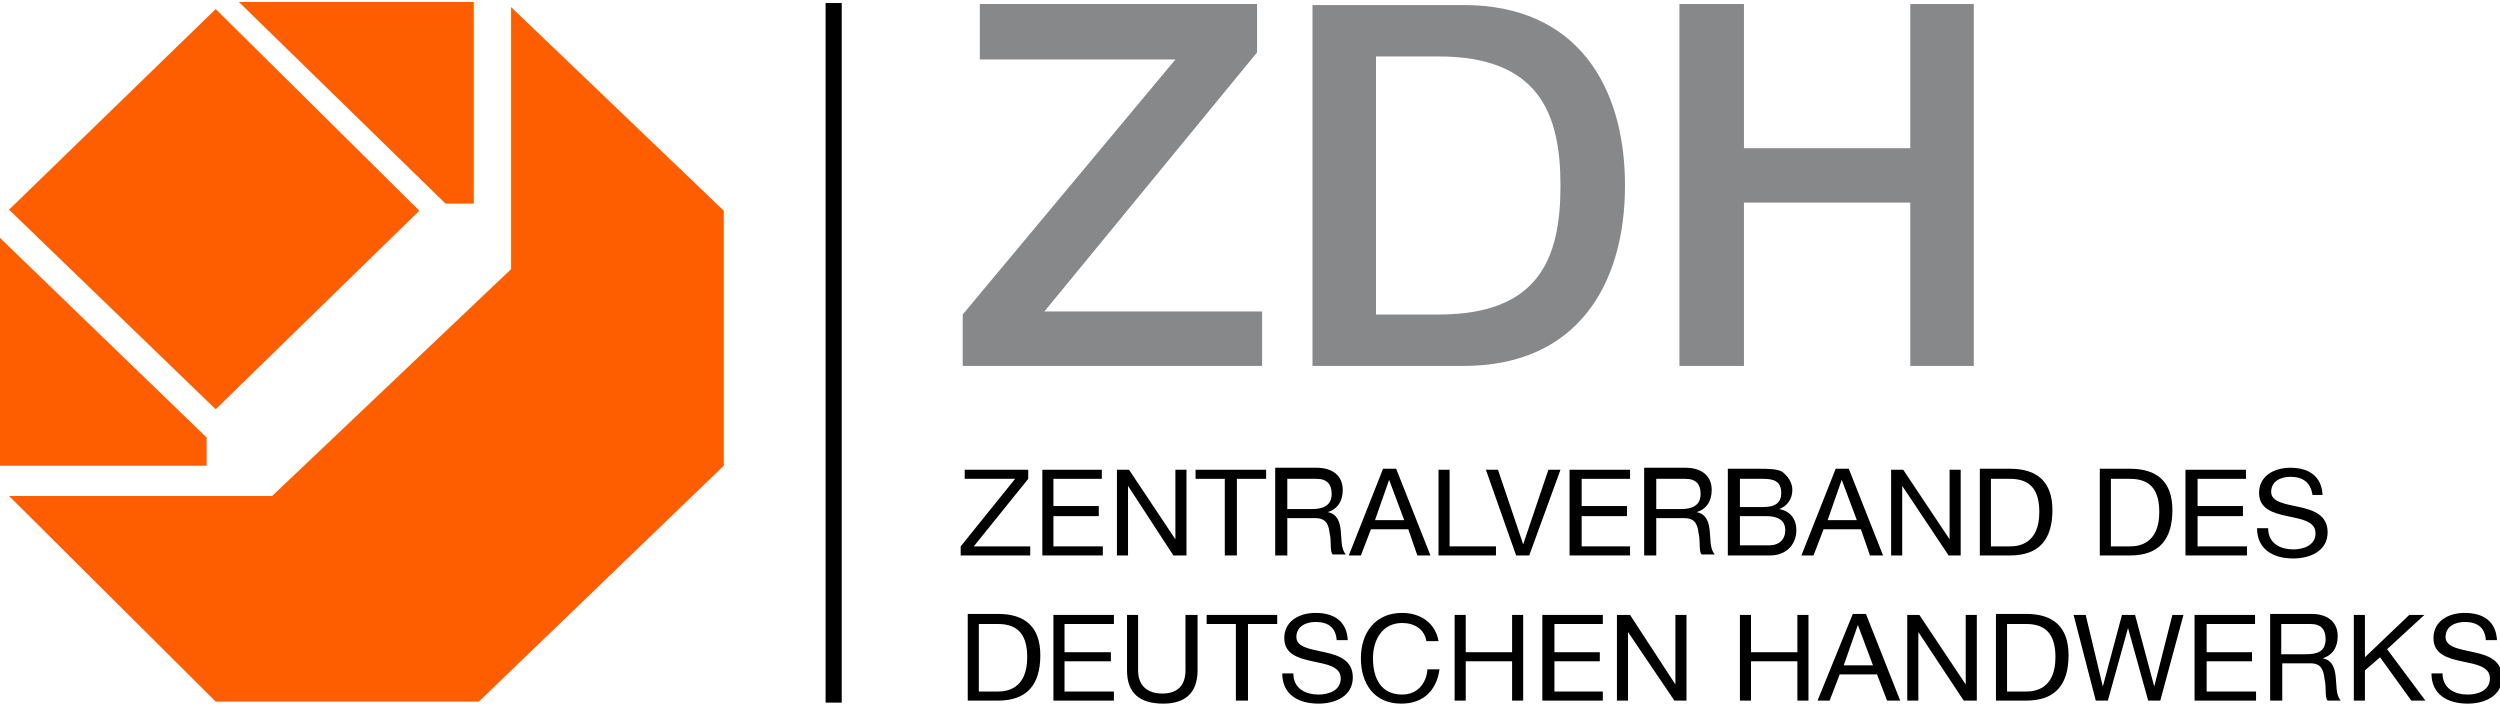
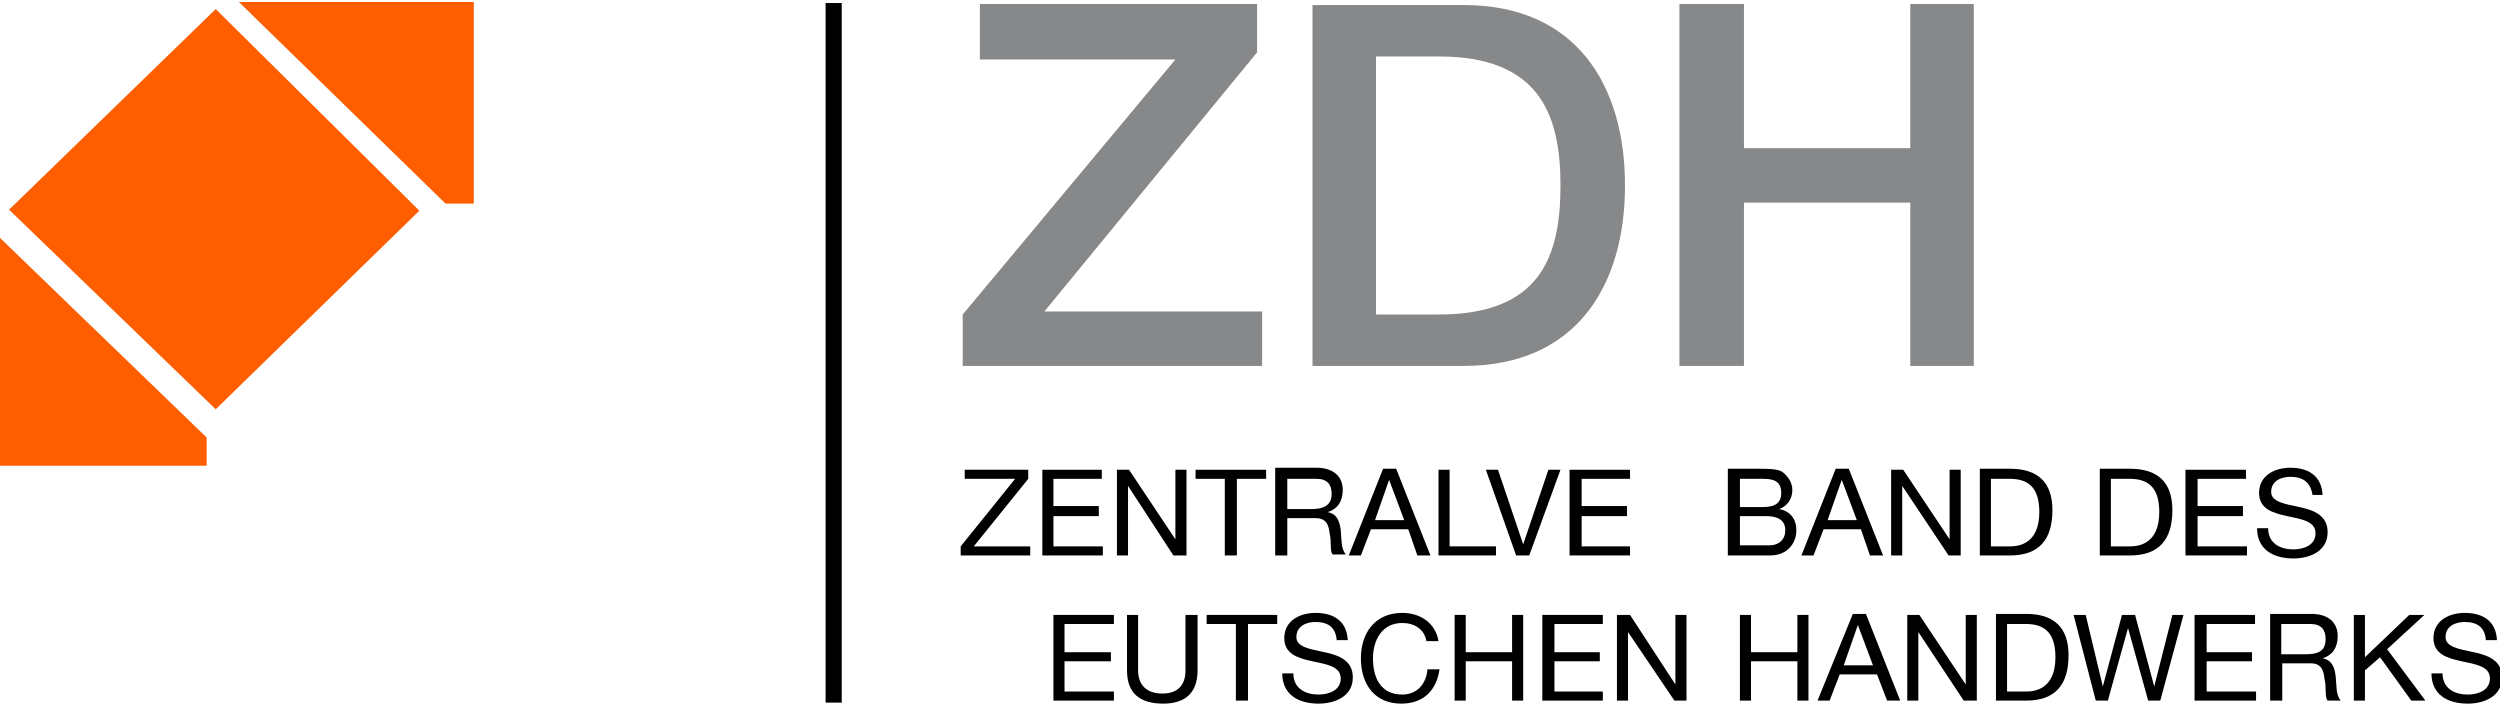
<svg xmlns="http://www.w3.org/2000/svg" version="1.1" id="Ebene_1" width="248px" height="70px" viewBox="0 0 248 69.6">
  <style type="text/css">
	.st0{fill:#87888A;}
	.st1{fill:#fe5e00;}
</style>
  <polygon class="st0" points="97.2,5.7 116.6,5.7 95.5,31 95.5,36.1 125.2,36.1 125.2,30.7 103.6,30.7 124.7,5 124.7,0.2 97.2,0.2   " />
-   <path class="st0" d="M136.5,5.4h6.2c9.9,0,12.1,5.6,12.1,12.8c0,7.2-2.1,12.8-12.1,12.8h-6.2V5.4z M130.2,36.1h15  c11.2,0,16-8,16-17.9c0-9.9-4.8-17.9-16-17.9h-15V36.1z" />
+   <path class="st0" d="M136.5,5.4h6.2c9.9,0,12.1,5.6,12.1,12.8c0,7.2-2.1,12.8-12.1,12.8h-6.2V5.4z M130.2,36.1h15  c11.2,0,16-8,16-17.9c0-9.9-4.8-17.9-16-17.9h-15z" />
  <polygon class="st0" points="166.6,36.1 173,36.1 173,19.9 189.5,19.9 189.5,36.1 195.8,36.1 195.8,0.2 189.5,0.2 189.5,14.5   173,14.5 173,0.2 166.6,0.2 " />
  <rect x="81.9" y="0.1" width="1.6" height="69.4" />
-   <path d="M96,69.3h3c2.9,0,4.2-1.6,4.2-4.5c0-2.8-1.5-4.1-4.2-4.1h-3V69.3z M97.1,61.7H99c2.1,0,2.9,1.2,2.9,3.3  c0,3.2-2.1,3.4-2.9,3.4h-1.9V61.7z" />
  <polygon points="104.5,69.3 110.5,69.3 110.5,68.4 105.6,68.4 105.6,65.4 110.2,65.4 110.2,64.5 105.6,64.5 105.6,61.7 110.5,61.7   110.5,60.8 104.5,60.8 " />
  <path d="M118.8,60.8h-1.2v5.5c0,1.5-0.8,2.3-2.3,2.3c-1.5,0-2.4-0.8-2.4-2.3v-5.5h-1.1v5.5c0,2.3,1.3,3.3,3.6,3.3  c2.2,0,3.4-1.1,3.4-3.3V60.8z" />
  <polygon points="122.6,69.3 123.8,69.3 123.8,61.7 126.7,61.7 126.7,60.8 119.7,60.8 119.7,61.7 122.6,61.7 " />
  <path d="M133.7,63.3c-0.1-1.9-1.4-2.7-3.2-2.7c-1.6,0-3.1,0.8-3.1,2.5c0,1.6,1.4,2,2.8,2.3c1.4,0.3,2.8,0.5,2.8,1.7  c0,1.2-1.2,1.6-2.2,1.6c-1.3,0-2.5-0.6-2.5-2.1h-1.1c0,2.1,1.6,3,3.6,3c1.6,0,3.4-0.7,3.4-2.6c0-1.7-1.4-2.2-2.8-2.5  c-1.4-0.3-2.8-0.5-2.8-1.5c0-1.1,1-1.5,1.9-1.5c1.2,0,2,0.5,2.1,1.8H133.7z" />
  <path d="M142.7,63.4c-0.3-1.8-1.8-2.8-3.6-2.8c-2.7,0-4.1,2-4.1,4.5c0,2.5,1.3,4.5,4,4.5c2.2,0,3.5-1.3,3.8-3.4h-1.2  c-0.1,1.4-1,2.5-2.5,2.5c-2.1,0-2.9-1.6-2.9-3.6c0-1.8,0.9-3.5,2.9-3.5c1.2,0,2.2,0.6,2.4,1.8H142.7z" />
  <polygon points="144.3,69.3 145.4,69.3 145.4,65.4 150,65.4 150,69.3 151.1,69.3 151.1,60.8 150,60.8 150,64.5 145.4,64.5   145.4,60.8 144.3,60.8 " />
  <polygon points="153,69.3 159,69.3 159,68.4 154.2,68.4 154.2,65.4 158.7,65.4 158.7,64.5 154.2,64.5 154.2,61.7 159,61.7 159,60.8   153,60.8 " />
  <polygon points="160.4,69.3 161.5,69.3 161.5,62.5 161.5,62.5 166.1,69.3 167.3,69.3 167.3,60.8 166.2,60.8 166.2,67.7 166.2,67.7   161.7,60.8 160.4,60.8 " />
  <polygon points="172.6,69.3 173.7,69.3 173.7,65.4 178.3,65.4 178.3,69.3 179.4,69.3 179.4,60.8 178.3,60.8 178.3,64.5 173.7,64.5   173.7,60.8 172.6,60.8 " />
  <path d="M180.3,69.3h1.2l1-2.6h3.7l1,2.6h1.3l-3.4-8.6h-1.3L180.3,69.3z M184.3,61.8L184.3,61.8l1.5,4h-2.9L184.3,61.8z" />
  <polygon points="189.2,69.3 190.3,69.3 190.3,62.5 190.3,62.5 194.8,69.3 196.1,69.3 196.1,60.8 195,60.8 195,67.7 195,67.7   190.4,60.8 189.2,60.8 " />
  <path d="M198,69.3h3c2.9,0,4.2-1.6,4.2-4.5c0-2.8-1.5-4.1-4.2-4.1h-3V69.3z M199.1,61.7h1.9c2.1,0,2.9,1.2,2.9,3.3  c0,3.2-2.1,3.4-2.9,3.4h-1.9V61.7z" />
  <polygon points="216.6,60.8 215.5,60.8 213.7,67.9 213.7,67.9 211.8,60.8 210.5,60.8 208.6,67.9 208.6,67.9 206.9,60.8 205.7,60.8   207.9,69.3 209.1,69.3 211.1,62.1 211.1,62.1 213.1,69.3 214.3,69.3 " />
  <polygon points="217.7,69.3 223.8,69.3 223.8,68.4 218.9,68.4 218.9,65.4 223.4,65.4 223.4,64.5 218.9,64.5 218.9,61.7 223.7,61.7   223.7,60.8 217.7,60.8 " />
  <path d="M226.3,64.7v-3h2.9c1.1,0,1.5,0.6,1.5,1.5c0,1.3-0.9,1.5-2,1.5H226.3z M225.2,69.3h1.2v-3.7h2.8c1.1,0,1.3,0.7,1.4,1.6  c0.2,0.8,0,1.8,0.3,2.1h1.3c-0.5-0.6-0.4-1.5-0.5-2.4c-0.1-0.8-0.3-1.6-1.3-1.8v0c1-0.3,1.5-1.1,1.5-2.2c0-1.4-1-2.2-2.6-2.2h-4.1  V69.3z" />
  <polygon points="233.5,69.3 234.6,69.3 234.6,66.3 236.1,65 239.2,69.3 240.6,69.3 236.8,64.2 240.5,60.8 239,60.8 234.6,65   234.6,60.8 233.5,60.8 " />
  <path d="M247.7,63.3c-0.1-1.9-1.4-2.7-3.2-2.7c-1.6,0-3.1,0.8-3.1,2.5c0,1.6,1.4,2,2.8,2.3c1.4,0.3,2.8,0.5,2.8,1.7  c0,1.2-1.2,1.6-2.2,1.6c-1.3,0-2.5-0.6-2.5-2.1h-1.1c0,2.1,1.6,3,3.6,3c1.6,0,3.4-0.7,3.4-2.6c0-1.7-1.4-2.2-2.8-2.5  c-1.4-0.3-2.8-0.5-2.8-1.5c0-1.1,1-1.5,1.9-1.5c1.2,0,2,0.5,2.1,1.8H247.7z" />
  <polygon points="95.3,54.9 102.2,54.9 102.2,54 96.6,54 102,47.3 102,46.4 95.7,46.4 95.7,47.3 100.7,47.3 95.3,54 " />
  <polygon points="103.4,54.9 109.4,54.9 109.4,54 104.5,54 104.5,51 109,51 109,50 104.5,50 104.5,47.3 109.3,47.3 109.3,46.4   103.4,46.4 " />
  <polygon points="110.8,54.9 111.9,54.9 111.9,48 111.9,48 116.4,54.9 117.7,54.9 117.7,46.4 116.6,46.4 116.6,53.3 116.6,53.3   112,46.4 110.8,46.4 " />
  <polygon points="121.5,54.9 122.7,54.9 122.7,47.3 125.6,47.3 125.6,46.4 118.6,46.4 118.6,47.3 121.5,47.3 " />
  <path d="M127.7,50.3v-3h2.9c1.1,0,1.5,0.6,1.5,1.5c0,1.2-0.9,1.5-2,1.5H127.7z M126.5,54.9h1.2v-3.7h2.8c1.1,0,1.3,0.7,1.4,1.5  c0.2,0.8,0,1.8,0.3,2.1h1.3c-0.5-0.6-0.4-1.5-0.5-2.4c-0.1-0.8-0.3-1.6-1.3-1.8v0c1-0.3,1.5-1.1,1.5-2.2c0-1.4-1-2.2-2.6-2.2h-4.1  V54.9z" />
  <path d="M133.8,54.9h1.2l1-2.6h3.7l0.9,2.6h1.3l-3.4-8.6h-1.3L133.8,54.9z M137.8,47.4L137.8,47.4l1.5,4h-2.9L137.8,47.4z" />
  <polygon points="142.7,54.9 148.4,54.9 148.4,54 143.8,54 143.8,46.4 142.7,46.4 " />
  <polygon points="154.8,46.4 153.6,46.4 151.1,53.8 151.1,53.8 148.6,46.4 147.4,46.4 150.4,54.9 151.7,54.9 " />
  <polygon points="155.7,54.9 161.7,54.9 161.7,54 156.9,54 156.9,51 161.4,51 161.4,50 156.9,50 156.9,47.3 161.7,47.3 161.7,46.4   155.7,46.4 " />
-   <path d="M164.3,50.3v-3h2.9c1.1,0,1.5,0.6,1.5,1.5c0,1.2-0.9,1.5-2,1.5H164.3z M163.1,54.9h1.2v-3.7h2.8c1.1,0,1.3,0.7,1.4,1.5  c0.2,0.8,0,1.8,0.3,2.1h1.3c-0.5-0.6-0.4-1.5-0.5-2.4c-0.1-0.8-0.3-1.6-1.3-1.8v0c1-0.3,1.5-1.1,1.5-2.2c0-1.4-1-2.2-2.6-2.2h-4.1  V54.9z" />
  <path d="M172.6,51h2.6c1,0,1.9,0.3,1.9,1.4c0,0.9-0.6,1.5-1.6,1.5h-2.9V51z M171.4,54.9h4.2c1.7,0,2.6-1.2,2.6-2.5  c0-1.1-0.6-1.9-1.7-2.1v0c0.8-0.3,1.3-1,1.3-1.9c0-0.8-0.5-1.4-1-1.8c-0.5-0.3-1.5-0.3-2.3-0.3h-3.1V54.9z M172.6,47.3h2.3  c1,0,1.8,0.2,1.8,1.4c0,0.9-0.5,1.4-1.8,1.4h-2.3V47.3z" />
  <path d="M178.7,54.9h1.2l1-2.6h3.7l0.9,2.6h1.3l-3.4-8.6h-1.3L178.7,54.9z M182.7,47.4L182.7,47.4l1.5,4h-2.9L182.7,47.4z" />
  <polygon points="187.6,54.9 188.7,54.9 188.7,48 188.7,48 193.3,54.9 194.5,54.9 194.5,46.4 193.4,46.4 193.4,53.3 193.4,53.3   188.8,46.4 187.6,46.4 " />
  <path d="M196.4,54.9h3c2.9,0,4.2-1.6,4.2-4.5c0-2.8-1.5-4.1-4.2-4.1h-3V54.9z M197.5,47.3h1.9c2.1,0,2.9,1.2,2.9,3.3  c0,3.2-2.1,3.4-2.9,3.4h-1.9V47.3z" />
  <path d="M208.3,54.9h3c2.9,0,4.2-1.6,4.2-4.5c0-2.8-1.5-4.1-4.2-4.1h-3V54.9z M209.4,47.3h1.9c2.1,0,2.9,1.2,2.9,3.3  c0,3.2-2.1,3.4-2.9,3.4h-1.9V47.3z" />
  <polygon points="216.8,54.9 222.9,54.9 222.9,54 218,54 218,51 222.5,51 222.5,50 218,50 218,47.3 222.8,47.3 222.8,46.4   216.8,46.4 " />
  <path d="M230.4,48.9c-0.1-1.9-1.4-2.7-3.2-2.7c-1.6,0-3.1,0.8-3.1,2.5c0,1.6,1.4,2,2.8,2.3c1.4,0.3,2.8,0.5,2.8,1.7  c0,1.2-1.2,1.6-2.2,1.6c-1.3,0-2.5-0.6-2.5-2.1h-1.1c0,2.1,1.6,3,3.6,3c1.6,0,3.4-0.7,3.4-2.6c0-1.7-1.4-2.2-2.8-2.5  c-1.4-0.3-2.8-0.5-2.8-1.5c0-1.1,1-1.5,1.9-1.5c1.2,0,2,0.5,2.2,1.8H230.4z" />
  <polygon class="st1" points="41.6,20.7 21.4,40.4 0.9,20.6 21.4,0.7 " />
-   <polygon class="st1" points="71.8,20.7 71.8,46 47.5,69.4 21.4,69.4 0.9,49 27,49 50.7,26.5 50.7,0.5 " />
  <polygon class="st1" points="20.5,43.2 20.5,46 0,46 0,23.4 " />
  <polygon class="st1" points="44.2,20 47,20 47,0 23.7,0 " />
</svg>